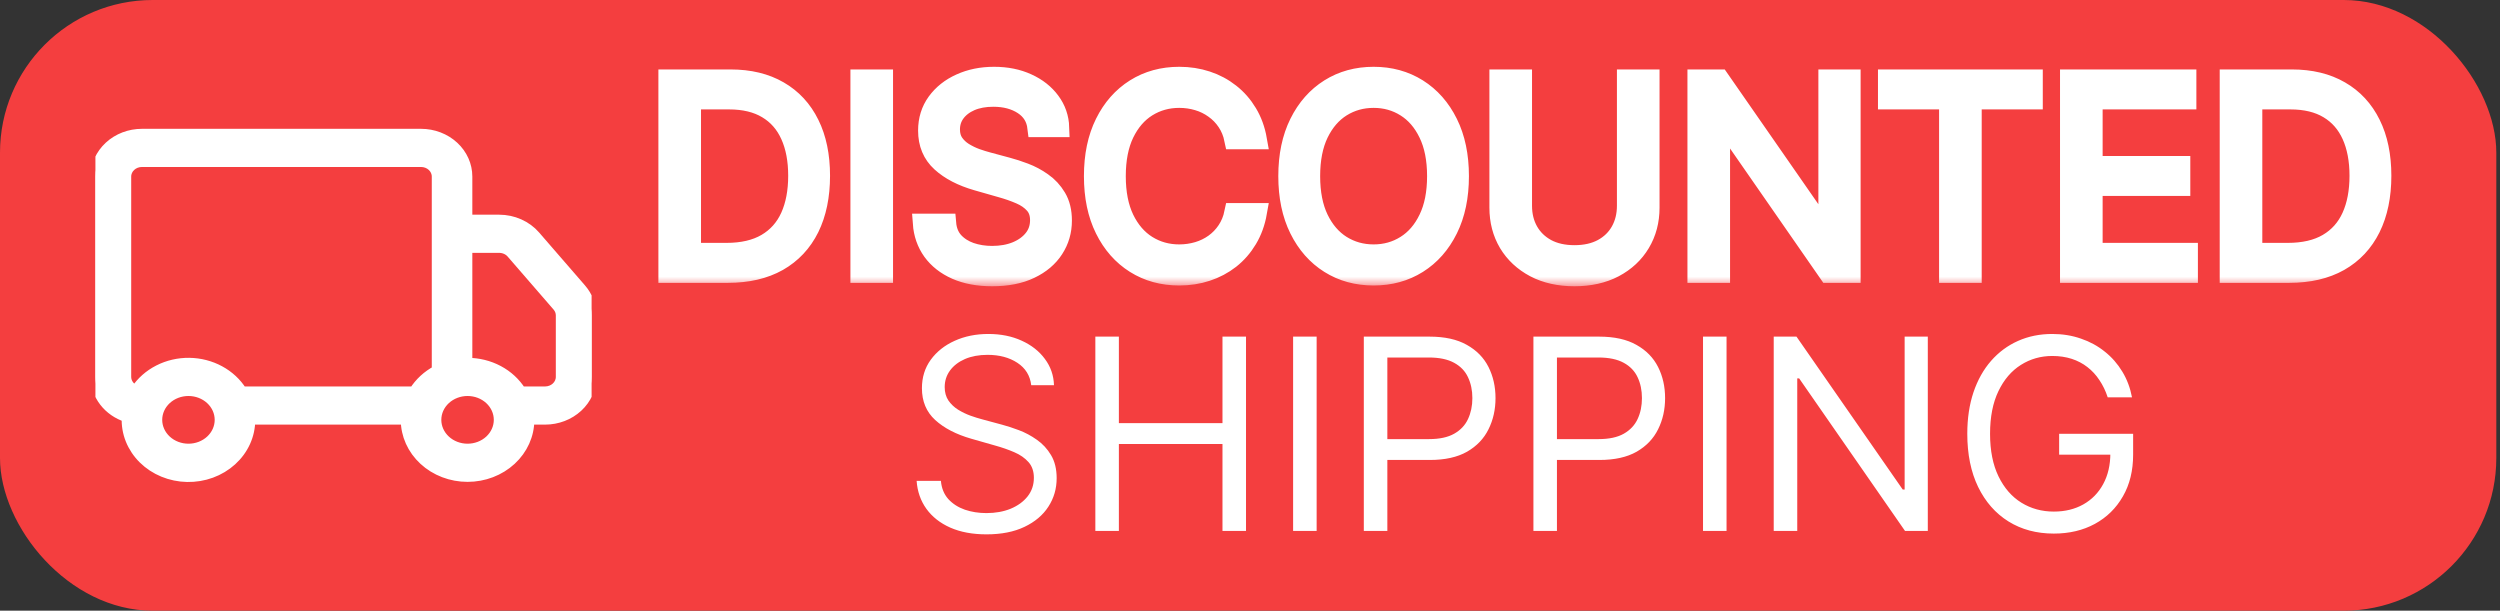
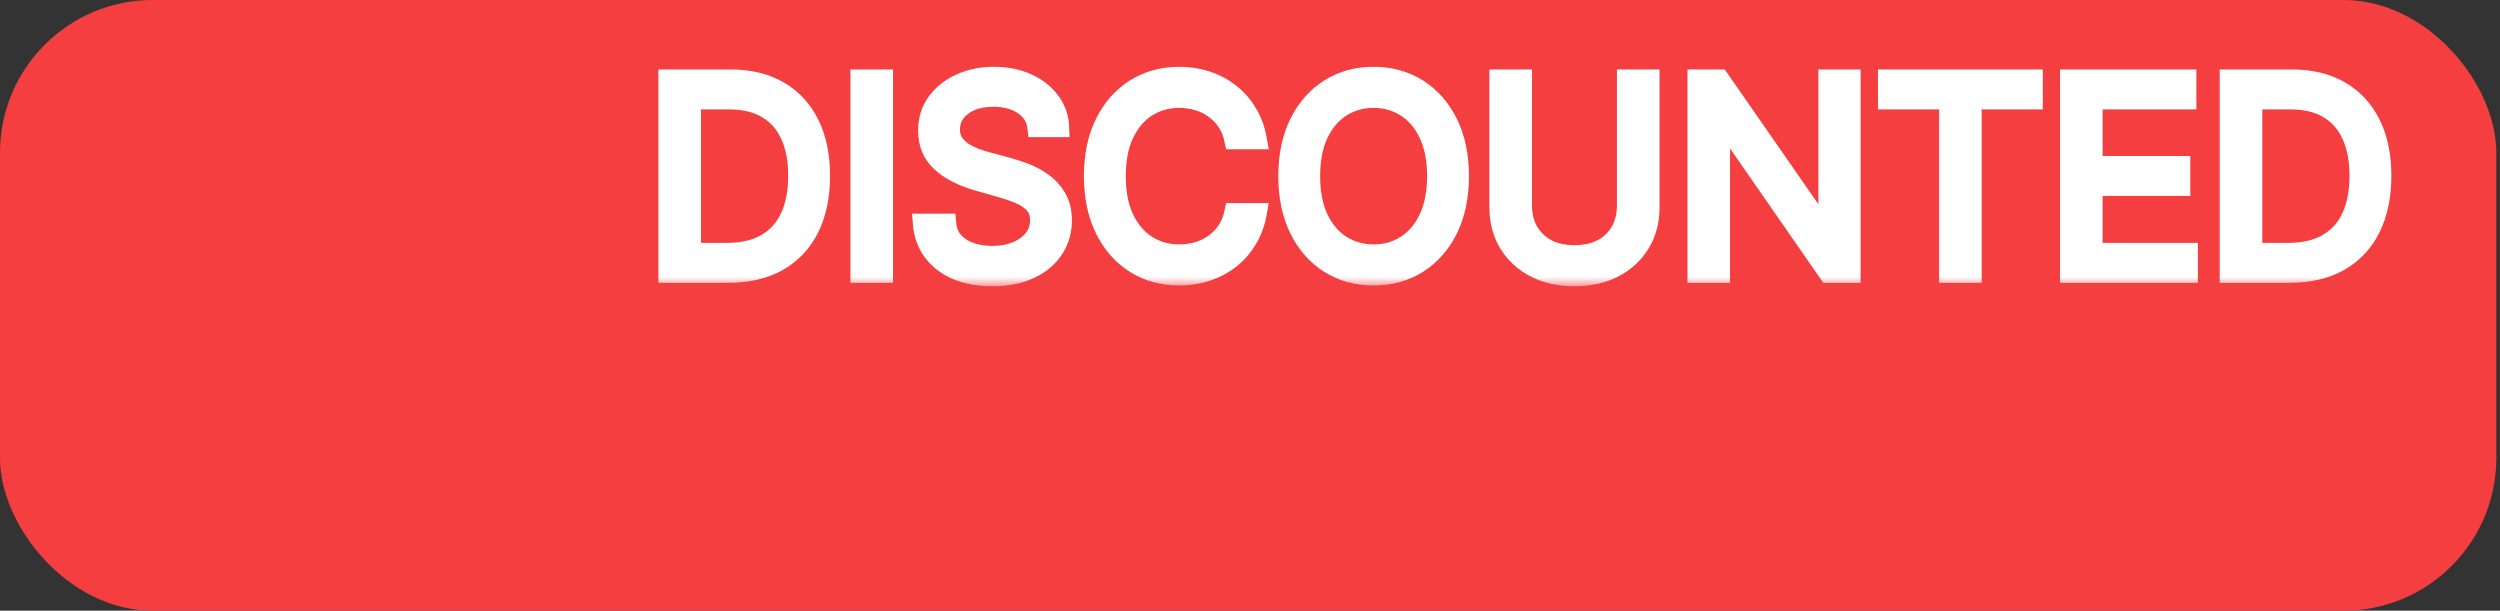
<svg xmlns="http://www.w3.org/2000/svg" width="131" height="32" viewBox="0 0 131 32" fill="none">
  <rect x="0" y="0" width="131" height="32" fill="#333333" stroke="none" />
  <rect width="130.807" height="32" rx="8" fill="#F43E3F" />
  <g clip-path="url(#clip0_799_281)">
    <path d="M5 9.25C5 8.653 5.257 8.081 5.714 7.659C6.171 7.237 6.791 7 7.438 7H22.062C22.709 7 23.329 7.237 23.786 7.659C24.243 8.081 24.5 8.653 24.5 9.25V11.5H26.157C26.523 11.5 26.883 11.576 27.212 11.723C27.541 11.869 27.831 12.081 28.059 12.345L30.465 15.12C30.812 15.519 31 16.015 31 16.526V19.75C31 20.347 30.743 20.919 30.286 21.341C29.829 21.763 29.209 22 28.562 22H27.75C27.75 22.796 27.408 23.559 26.798 24.121C26.189 24.684 25.362 25 24.5 25C23.638 25 22.811 24.684 22.202 24.121C21.592 23.559 21.25 22.796 21.25 22H13.125C13.126 22.4 13.04 22.796 12.873 23.165C12.706 23.534 12.46 23.868 12.151 24.148C11.842 24.428 11.475 24.648 11.072 24.796C10.67 24.943 10.239 25.014 9.806 25.006C9.373 24.997 8.946 24.909 8.55 24.746C8.155 24.583 7.798 24.349 7.502 24.057C7.206 23.765 6.977 23.421 6.826 23.046C6.676 22.671 6.609 22.272 6.628 21.872C6.152 21.718 5.74 21.431 5.448 21.05C5.157 20.67 5 20.216 5 19.75V9.25ZM7.103 20.434C7.397 19.99 7.811 19.625 8.304 19.374C8.797 19.122 9.353 18.994 9.916 19C10.48 19.007 11.032 19.149 11.518 19.412C12.004 19.674 12.408 20.05 12.69 20.5H21.686C21.971 20.044 22.381 19.665 22.875 19.402V9.25C22.875 9.051 22.789 8.86 22.637 8.72C22.485 8.579 22.278 8.5 22.062 8.5H7.438C7.222 8.5 7.015 8.579 6.863 8.72C6.711 8.86 6.625 9.051 6.625 9.25V19.75C6.625 19.894 6.67 20.036 6.755 20.157C6.839 20.278 6.96 20.375 7.103 20.434ZM24.5 19C25.07 19 25.631 19.139 26.125 19.402C26.619 19.665 27.029 20.044 27.314 20.5H28.562C28.778 20.5 28.985 20.421 29.137 20.28C29.289 20.14 29.375 19.949 29.375 19.75V16.525C29.375 16.355 29.312 16.19 29.196 16.057L26.791 13.282C26.715 13.194 26.619 13.123 26.509 13.074C26.399 13.026 26.279 13 26.157 13H24.5V19ZM9.875 20.5C9.444 20.5 9.031 20.658 8.726 20.939C8.421 21.221 8.25 21.602 8.25 22C8.25 22.398 8.421 22.779 8.726 23.061C9.031 23.342 9.444 23.5 9.875 23.5C10.306 23.5 10.719 23.342 11.024 23.061C11.329 22.779 11.5 22.398 11.5 22C11.5 21.602 11.329 21.221 11.024 20.939C10.719 20.658 10.306 20.5 9.875 20.5ZM24.5 20.5C24.069 20.5 23.656 20.658 23.351 20.939C23.046 21.221 22.875 21.602 22.875 22C22.875 22.398 23.046 22.779 23.351 23.061C23.656 23.342 24.069 23.5 24.5 23.5C24.931 23.5 25.344 23.342 25.649 23.061C25.954 22.779 26.125 22.398 26.125 22C26.125 21.602 25.954 21.221 25.649 20.939C25.344 20.658 24.931 20.5 24.5 20.5Z" fill="white" stroke="white" stroke-width="0.5" />
  </g>
  <mask id="path-3-outside-1_799_281" maskUnits="userSpaceOnUse" x="34" y="3" width="92" height="12" fill="black">
    <rect fill="white" x="34" y="3" width="92" height="12" />
-     <path d="M38.142 14.321H35V4.139H38.281C39.269 4.139 40.114 4.343 40.817 4.751C41.519 5.155 42.058 5.737 42.432 6.496C42.807 7.251 42.994 8.156 42.994 9.21C42.994 10.271 42.805 11.184 42.428 11.95C42.05 12.712 41.499 13.299 40.777 13.71C40.054 14.117 39.176 14.321 38.142 14.321ZM36.233 13.227H38.062C38.904 13.227 39.602 13.065 40.156 12.74C40.709 12.415 41.122 11.953 41.394 11.353C41.665 10.753 41.801 10.039 41.801 9.21C41.801 8.388 41.667 7.681 41.398 7.087C41.13 6.491 40.729 6.033 40.195 5.715C39.662 5.394 38.997 5.233 38.202 5.233H36.233V13.227ZM46.295 4.139V14.321H45.062V4.139H46.295ZM54.336 6.685C54.276 6.181 54.034 5.79 53.61 5.511C53.186 5.233 52.665 5.094 52.049 5.094C51.598 5.094 51.204 5.167 50.865 5.312C50.531 5.458 50.269 5.659 50.08 5.914C49.894 6.169 49.802 6.459 49.802 6.784C49.802 7.056 49.866 7.29 49.996 7.485C50.128 7.677 50.297 7.838 50.503 7.967C50.708 8.093 50.924 8.198 51.149 8.281C51.374 8.36 51.582 8.425 51.77 8.474L52.805 8.753C53.07 8.822 53.365 8.919 53.689 9.041C54.017 9.164 54.331 9.331 54.629 9.543C54.931 9.752 55.179 10.021 55.375 10.349C55.57 10.677 55.668 11.079 55.668 11.557C55.668 12.107 55.524 12.604 55.236 13.048C54.95 13.492 54.533 13.845 53.983 14.107C53.436 14.369 52.771 14.5 51.989 14.5C51.26 14.5 50.629 14.382 50.095 14.147C49.565 13.912 49.147 13.584 48.842 13.163C48.541 12.742 48.37 12.253 48.33 11.696H49.603C49.636 12.081 49.765 12.399 49.99 12.651C50.219 12.899 50.508 13.085 50.856 13.207C51.207 13.327 51.585 13.386 51.989 13.386C52.46 13.386 52.883 13.31 53.257 13.158C53.632 13.002 53.928 12.787 54.147 12.511C54.366 12.233 54.475 11.908 54.475 11.537C54.475 11.199 54.38 10.924 54.191 10.712C54.003 10.499 53.754 10.327 53.446 10.195C53.138 10.062 52.805 9.946 52.447 9.847L51.194 9.489C50.398 9.26 49.769 8.933 49.305 8.509C48.84 8.085 48.608 7.53 48.608 6.844C48.608 6.274 48.763 5.777 49.071 5.352C49.382 4.925 49.8 4.593 50.324 4.358C50.851 4.119 51.439 4 52.089 4C52.745 4 53.328 4.118 53.839 4.353C54.349 4.585 54.753 4.903 55.052 5.308C55.353 5.712 55.512 6.171 55.529 6.685H54.336ZM65.888 7.321H64.656C64.583 6.966 64.455 6.655 64.273 6.386C64.094 6.118 63.875 5.893 63.616 5.71C63.361 5.525 63.078 5.385 62.766 5.293C62.455 5.2 62.13 5.153 61.792 5.153C61.175 5.153 60.617 5.309 60.116 5.621C59.619 5.932 59.223 6.391 58.928 6.998C58.637 7.604 58.491 8.348 58.491 9.23C58.491 10.112 58.637 10.856 58.928 11.462C59.223 12.069 59.619 12.528 60.116 12.839C60.617 13.151 61.175 13.307 61.792 13.307C62.13 13.307 62.455 13.26 62.766 13.168C63.078 13.075 63.361 12.937 63.616 12.755C63.875 12.569 64.094 12.342 64.273 12.074C64.455 11.802 64.583 11.491 64.656 11.139H65.888C65.796 11.66 65.627 12.125 65.381 12.536C65.136 12.947 64.831 13.297 64.467 13.585C64.102 13.87 63.693 14.087 63.239 14.236C62.788 14.386 62.306 14.46 61.792 14.46C60.924 14.46 60.151 14.248 59.475 13.824C58.799 13.4 58.267 12.796 57.879 12.014C57.491 11.232 57.298 10.304 57.298 9.23C57.298 8.156 57.491 7.228 57.879 6.446C58.267 5.664 58.799 5.061 59.475 4.636C60.151 4.212 60.924 4 61.792 4C62.306 4 62.788 4.075 63.239 4.224C63.693 4.373 64.102 4.592 64.467 4.88C64.831 5.165 65.136 5.513 65.381 5.924C65.627 6.332 65.796 6.797 65.888 7.321ZM76.472 9.23C76.472 10.304 76.278 11.232 75.89 12.014C75.502 12.796 74.97 13.4 74.294 13.824C73.618 14.248 72.846 14.46 71.978 14.46C71.109 14.46 70.337 14.248 69.661 13.824C68.985 13.4 68.453 12.796 68.065 12.014C67.677 11.232 67.483 10.304 67.483 9.23C67.483 8.156 67.677 7.228 68.065 6.446C68.453 5.664 68.985 5.061 69.661 4.636C70.337 4.212 71.109 4 71.978 4C72.846 4 73.618 4.212 74.294 4.636C74.97 5.061 75.502 5.664 75.89 6.446C76.278 7.228 76.472 8.156 76.472 9.23ZM75.279 9.23C75.279 8.348 75.131 7.604 74.836 6.998C74.544 6.391 74.148 5.932 73.648 5.621C73.151 5.309 72.594 5.153 71.978 5.153C71.361 5.153 70.803 5.309 70.302 5.621C69.805 5.932 69.409 6.391 69.114 6.998C68.822 7.604 68.676 8.348 68.676 9.23C68.676 10.112 68.822 10.856 69.114 11.462C69.409 12.069 69.805 12.528 70.302 12.839C70.803 13.151 71.361 13.307 71.978 13.307C72.594 13.307 73.151 13.151 73.648 12.839C74.148 12.528 74.544 12.069 74.836 11.462C75.131 10.856 75.279 10.112 75.279 9.23ZM85.227 4.139H86.46V10.881C86.46 11.577 86.296 12.198 85.968 12.745C85.643 13.289 85.184 13.718 84.59 14.033C83.997 14.344 83.301 14.5 82.502 14.5C81.704 14.5 81.008 14.344 80.414 14.033C79.821 13.718 79.36 13.289 79.032 12.745C78.707 12.198 78.545 11.577 78.545 10.881V4.139H79.778V10.781C79.778 11.278 79.887 11.721 80.106 12.109C80.325 12.493 80.636 12.796 81.041 13.018C81.448 13.237 81.936 13.347 82.502 13.347C83.069 13.347 83.556 13.237 83.964 13.018C84.372 12.796 84.683 12.493 84.899 12.109C85.117 11.721 85.227 11.278 85.227 10.781V4.139ZM96.996 4.139V14.321H95.803L90.254 6.327H90.155V14.321H88.922V4.139H90.115L95.683 12.153H95.783V4.139H96.996ZM98.906 5.233V4.139H106.542V5.233H103.341V14.321H102.108V5.233H98.906ZM108.445 14.321V4.139H114.59V5.233H109.678V8.673H114.272V9.767H109.678V13.227H114.67V14.321H108.445ZM119.955 14.321H116.813V4.139H120.094C121.081 4.139 121.927 4.343 122.629 4.751C123.332 5.155 123.871 5.737 124.245 6.496C124.62 7.251 124.807 8.156 124.807 9.21C124.807 10.271 124.618 11.184 124.24 11.95C123.862 12.712 123.312 13.299 122.589 13.71C121.867 14.117 120.989 14.321 119.955 14.321ZM118.045 13.227H119.875C120.717 13.227 121.415 13.065 121.968 12.74C122.522 12.415 122.934 11.953 123.206 11.353C123.478 10.753 123.614 10.039 123.614 9.21C123.614 8.388 123.479 7.681 123.211 7.087C122.942 6.491 122.541 6.033 122.008 5.715C121.474 5.394 120.81 5.233 120.014 5.233H118.045V13.227Z" />
  </mask>
  <path d="M38.142 14.321H35V4.139H38.281C39.269 4.139 40.114 4.343 40.817 4.751C41.519 5.155 42.058 5.737 42.432 6.496C42.807 7.251 42.994 8.156 42.994 9.21C42.994 10.271 42.805 11.184 42.428 11.95C42.05 12.712 41.499 13.299 40.777 13.71C40.054 14.117 39.176 14.321 38.142 14.321ZM36.233 13.227H38.062C38.904 13.227 39.602 13.065 40.156 12.74C40.709 12.415 41.122 11.953 41.394 11.353C41.665 10.753 41.801 10.039 41.801 9.21C41.801 8.388 41.667 7.681 41.398 7.087C41.13 6.491 40.729 6.033 40.195 5.715C39.662 5.394 38.997 5.233 38.202 5.233H36.233V13.227ZM46.295 4.139V14.321H45.062V4.139H46.295ZM54.336 6.685C54.276 6.181 54.034 5.79 53.61 5.511C53.186 5.233 52.665 5.094 52.049 5.094C51.598 5.094 51.204 5.167 50.865 5.312C50.531 5.458 50.269 5.659 50.08 5.914C49.894 6.169 49.802 6.459 49.802 6.784C49.802 7.056 49.866 7.29 49.996 7.485C50.128 7.677 50.297 7.838 50.503 7.967C50.708 8.093 50.924 8.198 51.149 8.281C51.374 8.36 51.582 8.425 51.77 8.474L52.805 8.753C53.07 8.822 53.365 8.919 53.689 9.041C54.017 9.164 54.331 9.331 54.629 9.543C54.931 9.752 55.179 10.021 55.375 10.349C55.57 10.677 55.668 11.079 55.668 11.557C55.668 12.107 55.524 12.604 55.236 13.048C54.95 13.492 54.533 13.845 53.983 14.107C53.436 14.369 52.771 14.5 51.989 14.5C51.26 14.5 50.629 14.382 50.095 14.147C49.565 13.912 49.147 13.584 48.842 13.163C48.541 12.742 48.37 12.253 48.33 11.696H49.603C49.636 12.081 49.765 12.399 49.99 12.651C50.219 12.899 50.508 13.085 50.856 13.207C51.207 13.327 51.585 13.386 51.989 13.386C52.46 13.386 52.883 13.31 53.257 13.158C53.632 13.002 53.928 12.787 54.147 12.511C54.366 12.233 54.475 11.908 54.475 11.537C54.475 11.199 54.38 10.924 54.191 10.712C54.003 10.499 53.754 10.327 53.446 10.195C53.138 10.062 52.805 9.946 52.447 9.847L51.194 9.489C50.398 9.26 49.769 8.933 49.305 8.509C48.84 8.085 48.608 7.53 48.608 6.844C48.608 6.274 48.763 5.777 49.071 5.352C49.382 4.925 49.8 4.593 50.324 4.358C50.851 4.119 51.439 4 52.089 4C52.745 4 53.328 4.118 53.839 4.353C54.349 4.585 54.753 4.903 55.052 5.308C55.353 5.712 55.512 6.171 55.529 6.685H54.336ZM65.888 7.321H64.656C64.583 6.966 64.455 6.655 64.273 6.386C64.094 6.118 63.875 5.893 63.616 5.71C63.361 5.525 63.078 5.385 62.766 5.293C62.455 5.2 62.13 5.153 61.792 5.153C61.175 5.153 60.617 5.309 60.116 5.621C59.619 5.932 59.223 6.391 58.928 6.998C58.637 7.604 58.491 8.348 58.491 9.23C58.491 10.112 58.637 10.856 58.928 11.462C59.223 12.069 59.619 12.528 60.116 12.839C60.617 13.151 61.175 13.307 61.792 13.307C62.13 13.307 62.455 13.26 62.766 13.168C63.078 13.075 63.361 12.937 63.616 12.755C63.875 12.569 64.094 12.342 64.273 12.074C64.455 11.802 64.583 11.491 64.656 11.139H65.888C65.796 11.66 65.627 12.125 65.381 12.536C65.136 12.947 64.831 13.297 64.467 13.585C64.102 13.87 63.693 14.087 63.239 14.236C62.788 14.386 62.306 14.46 61.792 14.46C60.924 14.46 60.151 14.248 59.475 13.824C58.799 13.4 58.267 12.796 57.879 12.014C57.491 11.232 57.298 10.304 57.298 9.23C57.298 8.156 57.491 7.228 57.879 6.446C58.267 5.664 58.799 5.061 59.475 4.636C60.151 4.212 60.924 4 61.792 4C62.306 4 62.788 4.075 63.239 4.224C63.693 4.373 64.102 4.592 64.467 4.88C64.831 5.165 65.136 5.513 65.381 5.924C65.627 6.332 65.796 6.797 65.888 7.321ZM76.472 9.23C76.472 10.304 76.278 11.232 75.89 12.014C75.502 12.796 74.97 13.4 74.294 13.824C73.618 14.248 72.846 14.46 71.978 14.46C71.109 14.46 70.337 14.248 69.661 13.824C68.985 13.4 68.453 12.796 68.065 12.014C67.677 11.232 67.483 10.304 67.483 9.23C67.483 8.156 67.677 7.228 68.065 6.446C68.453 5.664 68.985 5.061 69.661 4.636C70.337 4.212 71.109 4 71.978 4C72.846 4 73.618 4.212 74.294 4.636C74.97 5.061 75.502 5.664 75.89 6.446C76.278 7.228 76.472 8.156 76.472 9.23ZM75.279 9.23C75.279 8.348 75.131 7.604 74.836 6.998C74.544 6.391 74.148 5.932 73.648 5.621C73.151 5.309 72.594 5.153 71.978 5.153C71.361 5.153 70.803 5.309 70.302 5.621C69.805 5.932 69.409 6.391 69.114 6.998C68.822 7.604 68.676 8.348 68.676 9.23C68.676 10.112 68.822 10.856 69.114 11.462C69.409 12.069 69.805 12.528 70.302 12.839C70.803 13.151 71.361 13.307 71.978 13.307C72.594 13.307 73.151 13.151 73.648 12.839C74.148 12.528 74.544 12.069 74.836 11.462C75.131 10.856 75.279 10.112 75.279 9.23ZM85.227 4.139H86.46V10.881C86.46 11.577 86.296 12.198 85.968 12.745C85.643 13.289 85.184 13.718 84.59 14.033C83.997 14.344 83.301 14.5 82.502 14.5C81.704 14.5 81.008 14.344 80.414 14.033C79.821 13.718 79.36 13.289 79.032 12.745C78.707 12.198 78.545 11.577 78.545 10.881V4.139H79.778V10.781C79.778 11.278 79.887 11.721 80.106 12.109C80.325 12.493 80.636 12.796 81.041 13.018C81.448 13.237 81.936 13.347 82.502 13.347C83.069 13.347 83.556 13.237 83.964 13.018C84.372 12.796 84.683 12.493 84.899 12.109C85.117 11.721 85.227 11.278 85.227 10.781V4.139ZM96.996 4.139V14.321H95.803L90.254 6.327H90.155V14.321H88.922V4.139H90.115L95.683 12.153H95.783V4.139H96.996ZM98.906 5.233V4.139H106.542V5.233H103.341V14.321H102.108V5.233H98.906ZM108.445 14.321V4.139H114.59V5.233H109.678V8.673H114.272V9.767H109.678V13.227H114.67V14.321H108.445ZM119.955 14.321H116.813V4.139H120.094C121.081 4.139 121.927 4.343 122.629 4.751C123.332 5.155 123.871 5.737 124.245 6.496C124.62 7.251 124.807 8.156 124.807 9.21C124.807 10.271 124.618 11.184 124.24 11.95C123.862 12.712 123.312 13.299 122.589 13.71C121.867 14.117 120.989 14.321 119.955 14.321ZM118.045 13.227H119.875C120.717 13.227 121.415 13.065 121.968 12.74C122.522 12.415 122.934 11.953 123.206 11.353C123.478 10.753 123.614 10.039 123.614 9.21C123.614 8.388 123.479 7.681 123.211 7.087C122.942 6.491 122.541 6.033 122.008 5.715C121.474 5.394 120.81 5.233 120.014 5.233H118.045V13.227Z" fill="white" />
  <path d="M38.142 14.321H35V4.139H38.281C39.269 4.139 40.114 4.343 40.817 4.751C41.519 5.155 42.058 5.737 42.432 6.496C42.807 7.251 42.994 8.156 42.994 9.21C42.994 10.271 42.805 11.184 42.428 11.95C42.05 12.712 41.499 13.299 40.777 13.71C40.054 14.117 39.176 14.321 38.142 14.321ZM36.233 13.227H38.062C38.904 13.227 39.602 13.065 40.156 12.74C40.709 12.415 41.122 11.953 41.394 11.353C41.665 10.753 41.801 10.039 41.801 9.21C41.801 8.388 41.667 7.681 41.398 7.087C41.13 6.491 40.729 6.033 40.195 5.715C39.662 5.394 38.997 5.233 38.202 5.233H36.233V13.227ZM46.295 4.139V14.321H45.062V4.139H46.295ZM54.336 6.685C54.276 6.181 54.034 5.79 53.61 5.511C53.186 5.233 52.665 5.094 52.049 5.094C51.598 5.094 51.204 5.167 50.865 5.312C50.531 5.458 50.269 5.659 50.08 5.914C49.894 6.169 49.802 6.459 49.802 6.784C49.802 7.056 49.866 7.29 49.996 7.485C50.128 7.677 50.297 7.838 50.503 7.967C50.708 8.093 50.924 8.198 51.149 8.281C51.374 8.36 51.582 8.425 51.77 8.474L52.805 8.753C53.07 8.822 53.365 8.919 53.689 9.041C54.017 9.164 54.331 9.331 54.629 9.543C54.931 9.752 55.179 10.021 55.375 10.349C55.57 10.677 55.668 11.079 55.668 11.557C55.668 12.107 55.524 12.604 55.236 13.048C54.95 13.492 54.533 13.845 53.983 14.107C53.436 14.369 52.771 14.5 51.989 14.5C51.26 14.5 50.629 14.382 50.095 14.147C49.565 13.912 49.147 13.584 48.842 13.163C48.541 12.742 48.37 12.253 48.33 11.696H49.603C49.636 12.081 49.765 12.399 49.99 12.651C50.219 12.899 50.508 13.085 50.856 13.207C51.207 13.327 51.585 13.386 51.989 13.386C52.46 13.386 52.883 13.31 53.257 13.158C53.632 13.002 53.928 12.787 54.147 12.511C54.366 12.233 54.475 11.908 54.475 11.537C54.475 11.199 54.38 10.924 54.191 10.712C54.003 10.499 53.754 10.327 53.446 10.195C53.138 10.062 52.805 9.946 52.447 9.847L51.194 9.489C50.398 9.26 49.769 8.933 49.305 8.509C48.84 8.085 48.608 7.53 48.608 6.844C48.608 6.274 48.763 5.777 49.071 5.352C49.382 4.925 49.8 4.593 50.324 4.358C50.851 4.119 51.439 4 52.089 4C52.745 4 53.328 4.118 53.839 4.353C54.349 4.585 54.753 4.903 55.052 5.308C55.353 5.712 55.512 6.171 55.529 6.685H54.336ZM65.888 7.321H64.656C64.583 6.966 64.455 6.655 64.273 6.386C64.094 6.118 63.875 5.893 63.616 5.71C63.361 5.525 63.078 5.385 62.766 5.293C62.455 5.2 62.13 5.153 61.792 5.153C61.175 5.153 60.617 5.309 60.116 5.621C59.619 5.932 59.223 6.391 58.928 6.998C58.637 7.604 58.491 8.348 58.491 9.23C58.491 10.112 58.637 10.856 58.928 11.462C59.223 12.069 59.619 12.528 60.116 12.839C60.617 13.151 61.175 13.307 61.792 13.307C62.13 13.307 62.455 13.26 62.766 13.168C63.078 13.075 63.361 12.937 63.616 12.755C63.875 12.569 64.094 12.342 64.273 12.074C64.455 11.802 64.583 11.491 64.656 11.139H65.888C65.796 11.66 65.627 12.125 65.381 12.536C65.136 12.947 64.831 13.297 64.467 13.585C64.102 13.87 63.693 14.087 63.239 14.236C62.788 14.386 62.306 14.46 61.792 14.46C60.924 14.46 60.151 14.248 59.475 13.824C58.799 13.4 58.267 12.796 57.879 12.014C57.491 11.232 57.298 10.304 57.298 9.23C57.298 8.156 57.491 7.228 57.879 6.446C58.267 5.664 58.799 5.061 59.475 4.636C60.151 4.212 60.924 4 61.792 4C62.306 4 62.788 4.075 63.239 4.224C63.693 4.373 64.102 4.592 64.467 4.88C64.831 5.165 65.136 5.513 65.381 5.924C65.627 6.332 65.796 6.797 65.888 7.321ZM76.472 9.23C76.472 10.304 76.278 11.232 75.89 12.014C75.502 12.796 74.97 13.4 74.294 13.824C73.618 14.248 72.846 14.46 71.978 14.46C71.109 14.46 70.337 14.248 69.661 13.824C68.985 13.4 68.453 12.796 68.065 12.014C67.677 11.232 67.483 10.304 67.483 9.23C67.483 8.156 67.677 7.228 68.065 6.446C68.453 5.664 68.985 5.061 69.661 4.636C70.337 4.212 71.109 4 71.978 4C72.846 4 73.618 4.212 74.294 4.636C74.97 5.061 75.502 5.664 75.89 6.446C76.278 7.228 76.472 8.156 76.472 9.23ZM75.279 9.23C75.279 8.348 75.131 7.604 74.836 6.998C74.544 6.391 74.148 5.932 73.648 5.621C73.151 5.309 72.594 5.153 71.978 5.153C71.361 5.153 70.803 5.309 70.302 5.621C69.805 5.932 69.409 6.391 69.114 6.998C68.822 7.604 68.676 8.348 68.676 9.23C68.676 10.112 68.822 10.856 69.114 11.462C69.409 12.069 69.805 12.528 70.302 12.839C70.803 13.151 71.361 13.307 71.978 13.307C72.594 13.307 73.151 13.151 73.648 12.839C74.148 12.528 74.544 12.069 74.836 11.462C75.131 10.856 75.279 10.112 75.279 9.23ZM85.227 4.139H86.46V10.881C86.46 11.577 86.296 12.198 85.968 12.745C85.643 13.289 85.184 13.718 84.59 14.033C83.997 14.344 83.301 14.5 82.502 14.5C81.704 14.5 81.008 14.344 80.414 14.033C79.821 13.718 79.36 13.289 79.032 12.745C78.707 12.198 78.545 11.577 78.545 10.881V4.139H79.778V10.781C79.778 11.278 79.887 11.721 80.106 12.109C80.325 12.493 80.636 12.796 81.041 13.018C81.448 13.237 81.936 13.347 82.502 13.347C83.069 13.347 83.556 13.237 83.964 13.018C84.372 12.796 84.683 12.493 84.899 12.109C85.117 11.721 85.227 11.278 85.227 10.781V4.139ZM96.996 4.139V14.321H95.803L90.254 6.327H90.155V14.321H88.922V4.139H90.115L95.683 12.153H95.783V4.139H96.996ZM98.906 5.233V4.139H106.542V5.233H103.341V14.321H102.108V5.233H98.906ZM108.445 14.321V4.139H114.59V5.233H109.678V8.673H114.272V9.767H109.678V13.227H114.67V14.321H108.445ZM119.955 14.321H116.813V4.139H120.094C121.081 4.139 121.927 4.343 122.629 4.751C123.332 5.155 123.871 5.737 124.245 6.496C124.62 7.251 124.807 8.156 124.807 9.21C124.807 10.271 124.618 11.184 124.24 11.95C123.862 12.712 123.312 13.299 122.589 13.71C121.867 14.117 120.989 14.321 119.955 14.321ZM118.045 13.227H119.875C120.717 13.227 121.415 13.065 121.968 12.74C122.522 12.415 122.934 11.953 123.206 11.353C123.478 10.753 123.614 10.039 123.614 9.21C123.614 8.388 123.479 7.681 123.211 7.087C122.942 6.491 122.541 6.033 122.008 5.715C121.474 5.394 120.81 5.233 120.014 5.233H118.045V13.227Z" stroke="white" mask="url(#path-3-outside-1_799_281)" />
-   <path d="M54.036 20.185C53.977 19.681 53.735 19.29 53.31 19.011C52.886 18.733 52.366 18.594 51.749 18.594C51.299 18.594 50.904 18.667 50.566 18.812C50.231 18.958 49.969 19.159 49.781 19.414C49.595 19.669 49.502 19.959 49.502 20.284C49.502 20.556 49.567 20.79 49.696 20.985C49.829 21.177 49.998 21.338 50.203 21.467C50.409 21.593 50.624 21.698 50.849 21.78C51.075 21.86 51.282 21.925 51.471 21.974L52.505 22.253C52.77 22.322 53.065 22.419 53.39 22.541C53.718 22.664 54.031 22.831 54.33 23.043C54.631 23.252 54.88 23.521 55.075 23.849C55.271 24.177 55.369 24.579 55.369 25.057C55.369 25.607 55.224 26.104 54.936 26.548C54.651 26.992 54.233 27.345 53.683 27.607C53.136 27.869 52.472 28 51.69 28C50.961 28 50.329 27.882 49.795 27.647C49.265 27.412 48.848 27.084 48.543 26.663C48.241 26.242 48.07 25.753 48.031 25.196H49.303C49.337 25.581 49.466 25.899 49.691 26.151C49.92 26.399 50.208 26.585 50.556 26.707C50.907 26.827 51.285 26.886 51.69 26.886C52.16 26.886 52.583 26.81 52.957 26.658C53.332 26.502 53.629 26.286 53.847 26.011C54.066 25.733 54.175 25.408 54.175 25.037C54.175 24.699 54.081 24.424 53.892 24.212C53.703 24 53.455 23.827 53.146 23.695C52.838 23.562 52.505 23.446 52.147 23.347L50.894 22.989C50.099 22.76 49.469 22.433 49.005 22.009C48.541 21.585 48.309 21.03 48.309 20.344C48.309 19.774 48.463 19.276 48.771 18.852C49.083 18.425 49.501 18.093 50.024 17.858C50.551 17.619 51.139 17.5 51.789 17.5C52.445 17.5 53.029 17.618 53.539 17.853C54.05 18.085 54.454 18.403 54.752 18.808C55.054 19.212 55.213 19.671 55.229 20.185H54.036ZM57.396 27.821V17.639H58.629V22.173H64.058V17.639H65.291V27.821H64.058V23.267H58.629V27.821H57.396ZM68.992 17.639V27.821H67.759V17.639H68.992ZM71.464 27.821V17.639H74.904C75.703 17.639 76.356 17.783 76.863 18.072C77.374 18.357 77.752 18.743 77.997 19.23C78.242 19.717 78.365 20.261 78.365 20.861C78.365 21.461 78.242 22.006 77.997 22.496C77.755 22.987 77.38 23.378 76.873 23.67C76.366 23.958 75.716 24.102 74.924 24.102H72.459V23.009H74.885C75.431 23.009 75.871 22.914 76.202 22.725C76.534 22.536 76.774 22.281 76.923 21.959C77.075 21.635 77.152 21.268 77.152 20.861C77.152 20.453 77.075 20.088 76.923 19.767C76.774 19.445 76.532 19.194 76.197 19.011C75.862 18.826 75.418 18.733 74.865 18.733H72.697V27.821H71.464ZM80.351 27.821V17.639H83.791C84.59 17.639 85.243 17.783 85.75 18.072C86.26 18.357 86.638 18.743 86.883 19.23C87.129 19.717 87.251 20.261 87.251 20.861C87.251 21.461 87.129 22.006 86.883 22.496C86.642 22.987 86.267 23.378 85.76 23.67C85.253 23.958 84.603 24.102 83.811 24.102H81.345V23.009H83.771C84.318 23.009 84.757 22.914 85.089 22.725C85.42 22.536 85.66 22.281 85.81 21.959C85.962 21.635 86.038 21.268 86.038 20.861C86.038 20.453 85.962 20.088 85.81 19.767C85.66 19.445 85.419 19.194 85.084 19.011C84.749 18.826 84.305 18.733 83.751 18.733H81.584V27.821H80.351ZM90.471 17.639V27.821H89.238V17.639H90.471ZM101.017 17.639V27.821H99.823L94.275 19.827H94.176V27.821H92.943V17.639H94.136L99.704 25.653H99.803V17.639H101.017ZM110.444 20.821C110.335 20.486 110.19 20.186 110.011 19.921C109.836 19.653 109.625 19.424 109.38 19.235C109.138 19.046 108.863 18.902 108.555 18.802C108.247 18.703 107.908 18.653 107.541 18.653C106.937 18.653 106.389 18.809 105.895 19.121C105.401 19.432 105.008 19.891 104.717 20.498C104.425 21.104 104.279 21.849 104.279 22.73C104.279 23.612 104.427 24.356 104.722 24.962C105.017 25.569 105.416 26.028 105.92 26.34C106.424 26.651 106.99 26.807 107.62 26.807C108.203 26.807 108.717 26.683 109.161 26.434C109.609 26.182 109.957 25.827 110.205 25.37C110.457 24.909 110.583 24.367 110.583 23.744L110.961 23.824H107.899V22.73H111.776V23.824C111.776 24.662 111.597 25.392 111.239 26.011C110.885 26.631 110.394 27.112 109.768 27.453C109.145 27.791 108.429 27.96 107.62 27.96C106.719 27.96 105.926 27.748 105.244 27.324C104.564 26.9 104.034 26.296 103.653 25.514C103.275 24.732 103.086 23.804 103.086 22.73C103.086 21.925 103.194 21.201 103.409 20.558C103.628 19.911 103.936 19.361 104.334 18.907C104.732 18.453 105.202 18.105 105.746 17.863C106.289 17.621 106.888 17.5 107.541 17.5C108.077 17.5 108.578 17.581 109.042 17.744C109.509 17.903 109.925 18.13 110.29 18.425C110.658 18.716 110.964 19.066 111.21 19.474C111.455 19.878 111.624 20.327 111.717 20.821H110.444Z" fill="white" />
  <defs>
    <clipPath id="clip0_799_281">
-       <rect width="26" height="24" fill="white" transform="translate(5 4)" />
-     </clipPath>
+       </clipPath>
  </defs>
</svg>